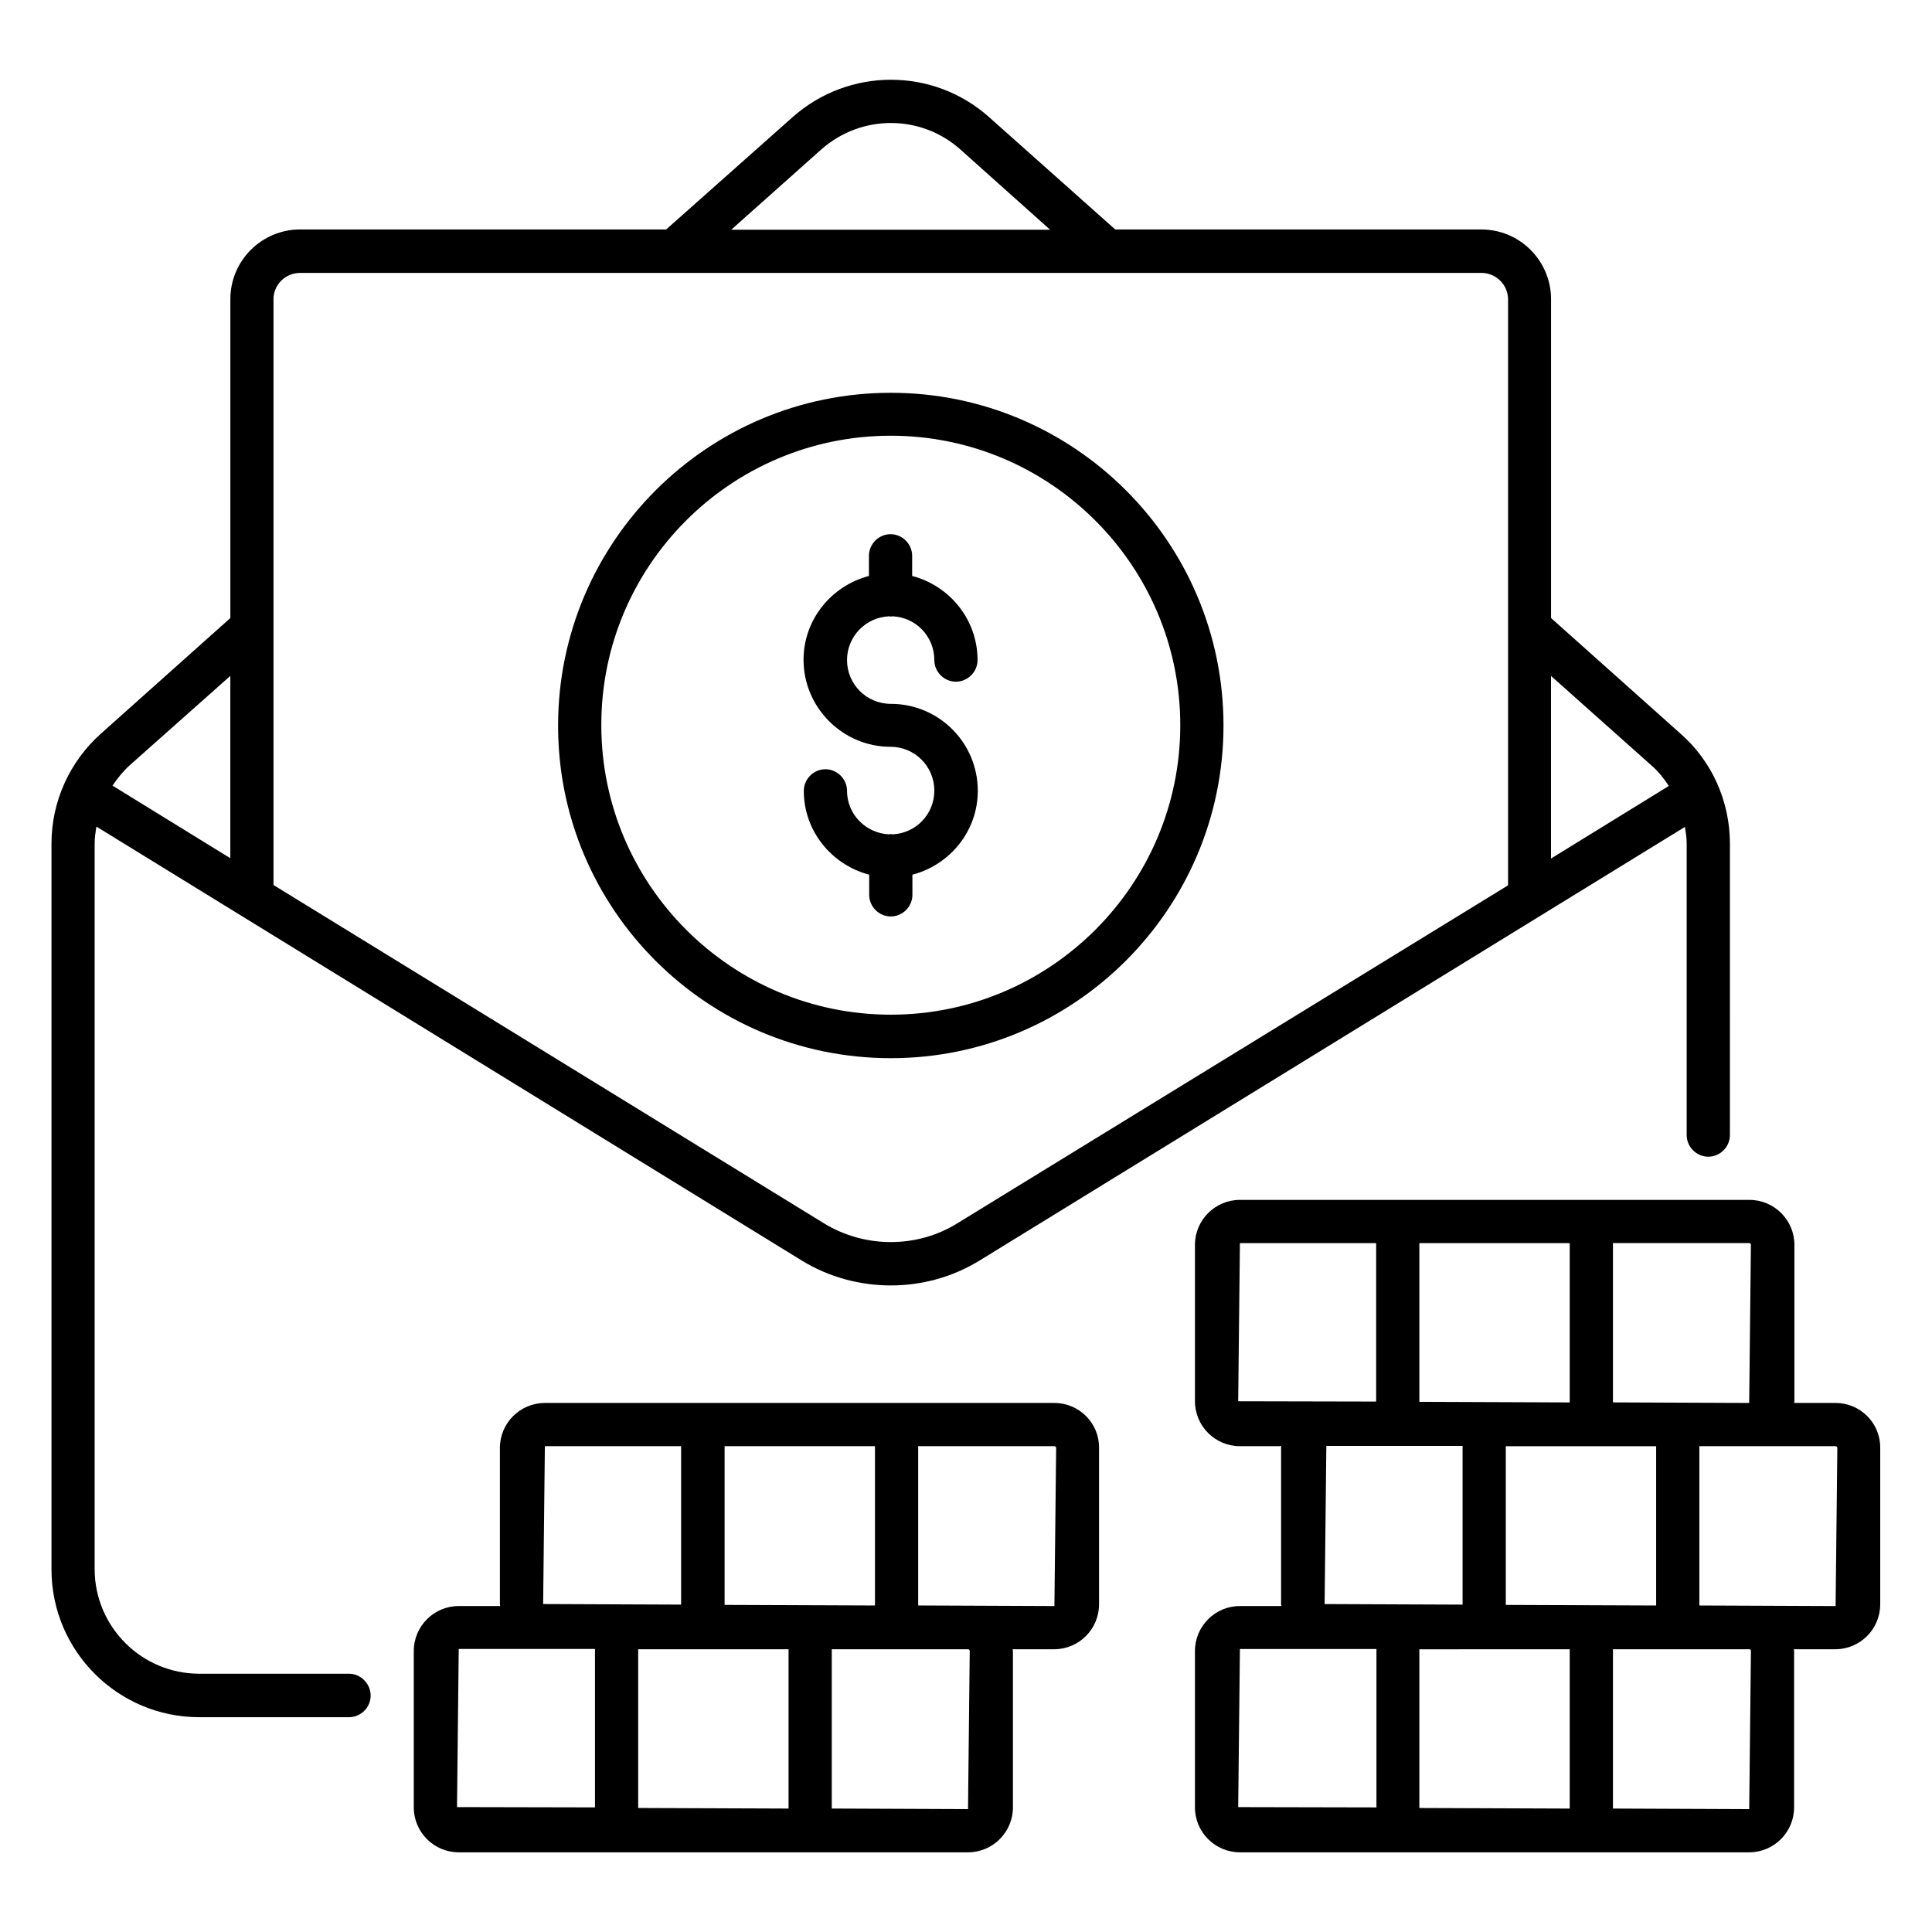
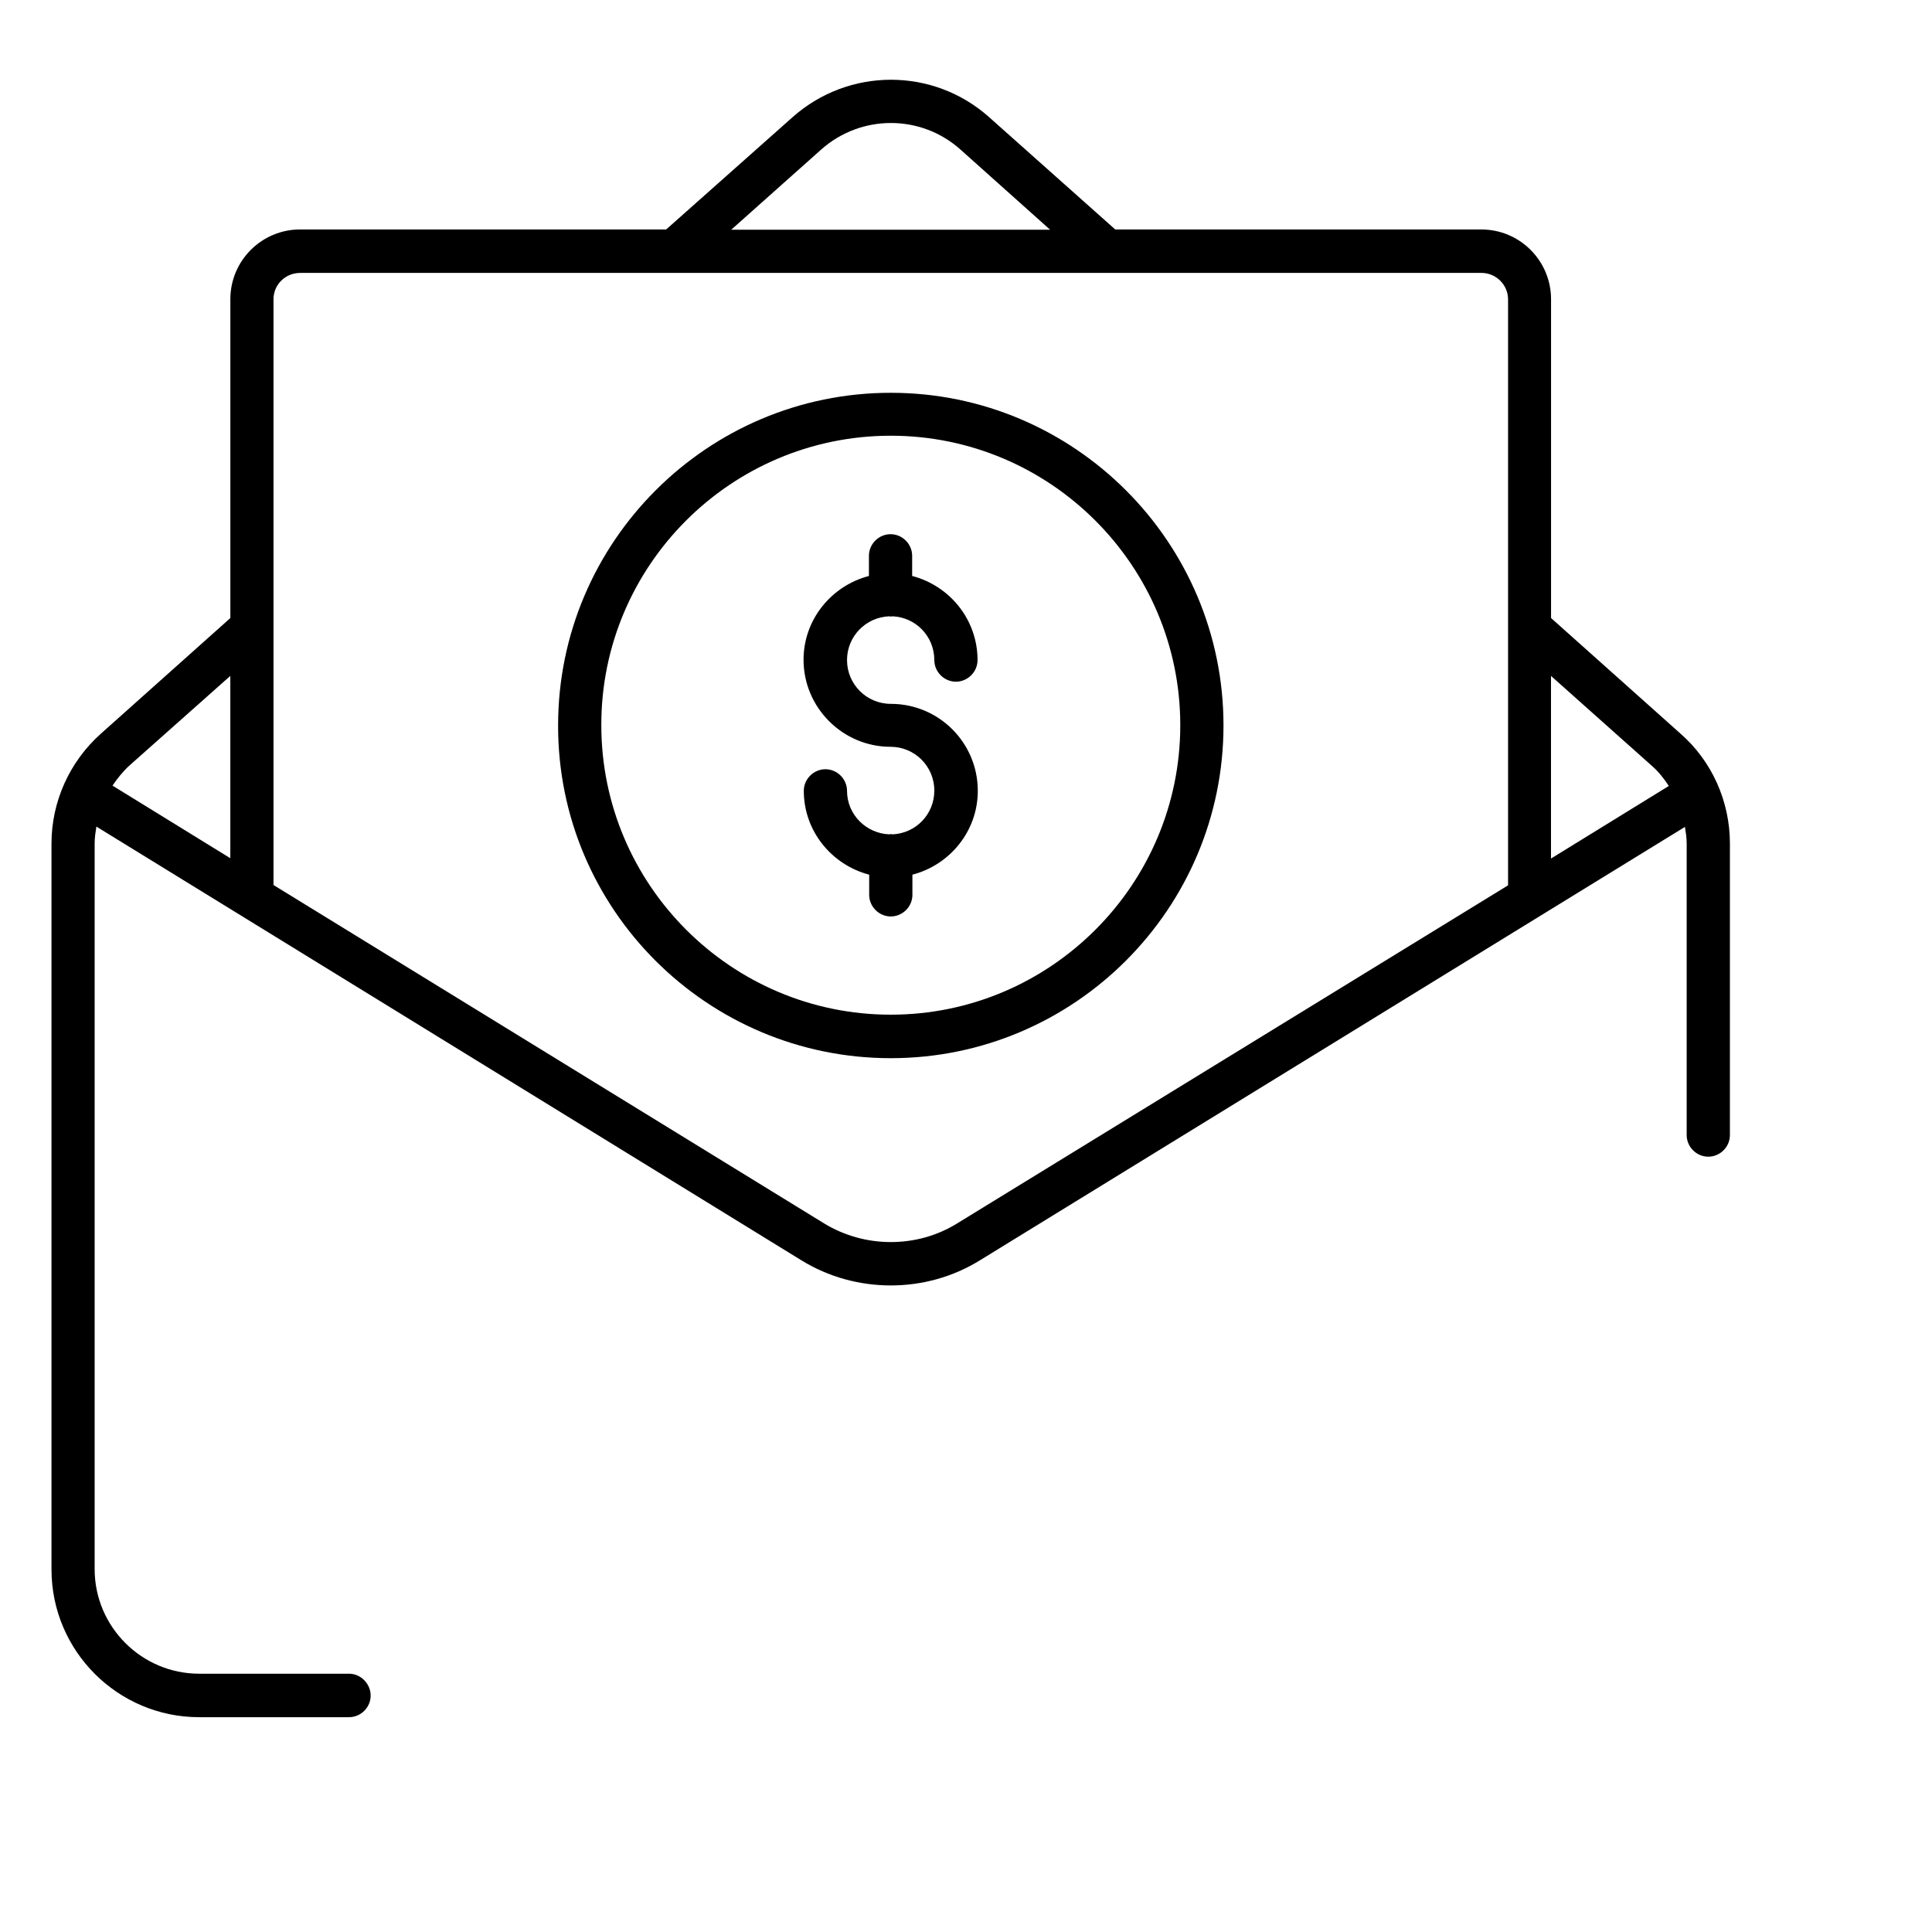
<svg xmlns="http://www.w3.org/2000/svg" fill="#000000" width="800px" height="800px" version="1.1" viewBox="144 144 512 512">
  <g>
-     <path d="m423.43 515.8h-135.04c-6.566 0-11.91 5.344-11.91 11.91v41.449c0 0.152 0.078 0.305 0.078 0.457h-10.992c-6.566 0-11.91 5.344-11.91 11.91v41.449c0 6.566 5.344 11.91 11.91 11.91h134.96c6.566 0 11.91-5.344 11.91-11.91v-41.449c0-0.152-0.078-0.305-0.078-0.457h10.992c6.566 0 11.91-5.344 11.91-11.91v-41.449c0.07-6.566-5.269-11.91-11.836-11.91zm-70.457 65.27v42.215l-39.848-0.152v-42.059zm-16.945-11.758v-42.059h39.848v42.215zm-47.633-42.059h36.105v41.984l-36.562-0.152zm-23.285 95.645 0.457-41.906h36.109v41.984zm135.88-41.371-0.457 41.906-36.105-0.152v-42.215h36.105c0.227 0.004 0.457 0.156 0.457 0.461zm22.441-11.91-36.105-0.152v-42.215h36.105c0.23 0 0.457 0.23 0.457 0.457z" />
-     <path d="m630.45 515.8h-10.992c0-0.152 0.078-0.305 0.078-0.457v-41.449c0-6.566-5.344-11.91-11.91-11.91h-135.04c-6.566 0-11.91 5.344-11.91 11.91v41.449c0 6.566 5.344 11.91 11.91 11.91h10.992c0 0.152-0.078 0.305-0.078 0.457v41.449c0 0.152 0.078 0.305 0.078 0.457h-10.992c-6.566 0-11.91 5.344-11.91 11.91v41.449c0 6.566 5.344 11.91 11.91 11.91h134.96c6.566 0 11.91-5.344 11.91-11.91v-41.449c0-0.152-0.078-0.305-0.078-0.457h10.992c6.566 0 11.91-5.344 11.91-11.91v-41.449c0.074-6.566-5.269-11.91-11.836-11.91zm-22.441-41.906-0.457 41.906-36.105-0.152v-42.215h36.105c0.305 0.004 0.457 0.23 0.457 0.461zm-48.016 107.18v42.215l-39.848-0.152v-42.059zm-16.945-11.758v-42.059h39.848v42.215zm-22.902-53.816v-42.059h39.848v42.215zm-48.012-0.152 0.457-41.906h36.105v41.984zm59.465 11.91v41.984l-36.562-0.152 0.457-41.906 36.105-0.004zm-59.465 95.645 0.457-41.906h36.184v41.984zm135.88-41.371-0.457 41.906-36.105-0.152v-42.215h36.105c0.305 0.004 0.457 0.156 0.457 0.461zm22.441-11.91-36.105-0.152v-42.215h36.109c0.23 0 0.457 0.23 0.457 0.457z" />
    <path d="m236.49 587.55h-39.695c-15.266 0-27.711-12.441-27.711-27.711v-192.36c0-1.527 0.23-2.977 0.457-4.426l186.87 114.96c7.176 4.426 15.418 6.641 23.664 6.641 8.246 0 16.41-2.215 23.586-6.641l186.87-114.88c0.23 1.449 0.457 2.902 0.457 4.426v77.25c0 3.129 2.594 5.727 5.727 5.727 3.129 0 5.727-2.594 5.727-5.727l0.004-77.254c0-11.223-4.809-21.906-13.129-29.16l-34.273-30.609v-84.5c0-10.152-8.246-18.473-18.473-18.473l-97.023-0.004-33.434-29.77c-14.809-13.207-37.176-13.207-52.059 0l-33.512 29.77h-97.023c-10.152 0-18.473 8.246-18.473 18.473v84.504l-34.273 30.609c-8.32 7.406-13.129 18.016-13.129 29.16v192.36c0 21.602 17.559 39.16 39.16 39.16h39.695c3.129 0 5.727-2.594 5.727-5.727-0.004-3.125-2.598-5.797-5.731-5.797zm345.26-240.61c1.754 1.527 3.207 3.359 4.504 5.344l-31.223 19.238v-48.395zm-220.07-163.36c10.535-9.312 26.336-9.312 36.793 0l23.816 21.297h-84.504zm-138.17 32.746h313.12c3.816 0 7.023 3.129 7.023 7.023v155.27l-146.03 89.617c-10.609 6.566-24.426 6.566-35.191 0l-145.95-89.695v-155.26c0-3.82 3.133-6.949 7.023-6.949zm-18.473 106.79v48.32l-31.223-19.238c1.297-1.91 2.75-3.742 4.504-5.344z" />
    <path d="m380.07 424.43c48.625 0 88.168-39.543 88.168-88.168s-39.543-88.168-88.168-88.168-88.168 39.543-88.168 88.168c-0.074 48.625 39.469 88.168 88.168 88.168zm0-164.96c42.289 0 76.715 34.426 76.715 76.715 0 42.289-34.426 76.715-76.715 76.715-42.289 0-76.715-34.426-76.715-76.715-0.078-42.285 34.352-76.715 76.715-76.715z" />
    <path d="m380.46 365.11c-0.152 0-0.23-0.078-0.383-0.078-0.152 0-0.23 0.078-0.383 0.078-6.184-0.23-11.223-5.266-11.223-11.527 0-3.129-2.594-5.727-5.727-5.727-3.129 0-5.727 2.594-5.727 5.727 0 10.688 7.406 19.617 17.328 22.215v5.344c0 3.129 2.594 5.727 5.727 5.727 3.129 0 5.727-2.594 5.727-5.727v-5.344c9.922-2.594 17.328-11.527 17.328-22.215 0-12.746-10.305-23.055-23.055-23.055-6.414 0-11.602-5.191-11.602-11.602 0-6.258 4.961-11.375 11.223-11.602 0.152 0 0.23 0.078 0.383 0.078 0.152 0 0.305-0.078 0.383-0.078 6.184 0.23 11.145 5.266 11.145 11.602 0 3.129 2.594 5.727 5.727 5.727 3.129 0 5.727-2.594 5.727-5.727 0-10.762-7.406-19.695-17.328-22.289v-5.344c0-3.129-2.594-5.727-5.727-5.727-3.129 0-5.727 2.594-5.727 5.727v5.344c-9.922 2.594-17.328 11.527-17.328 22.215 0 12.672 10.383 23.055 23.055 23.055 6.414 0 11.602 5.191 11.602 11.602 0 6.336-4.961 11.371-11.145 11.602z" />
  </g>
</svg>